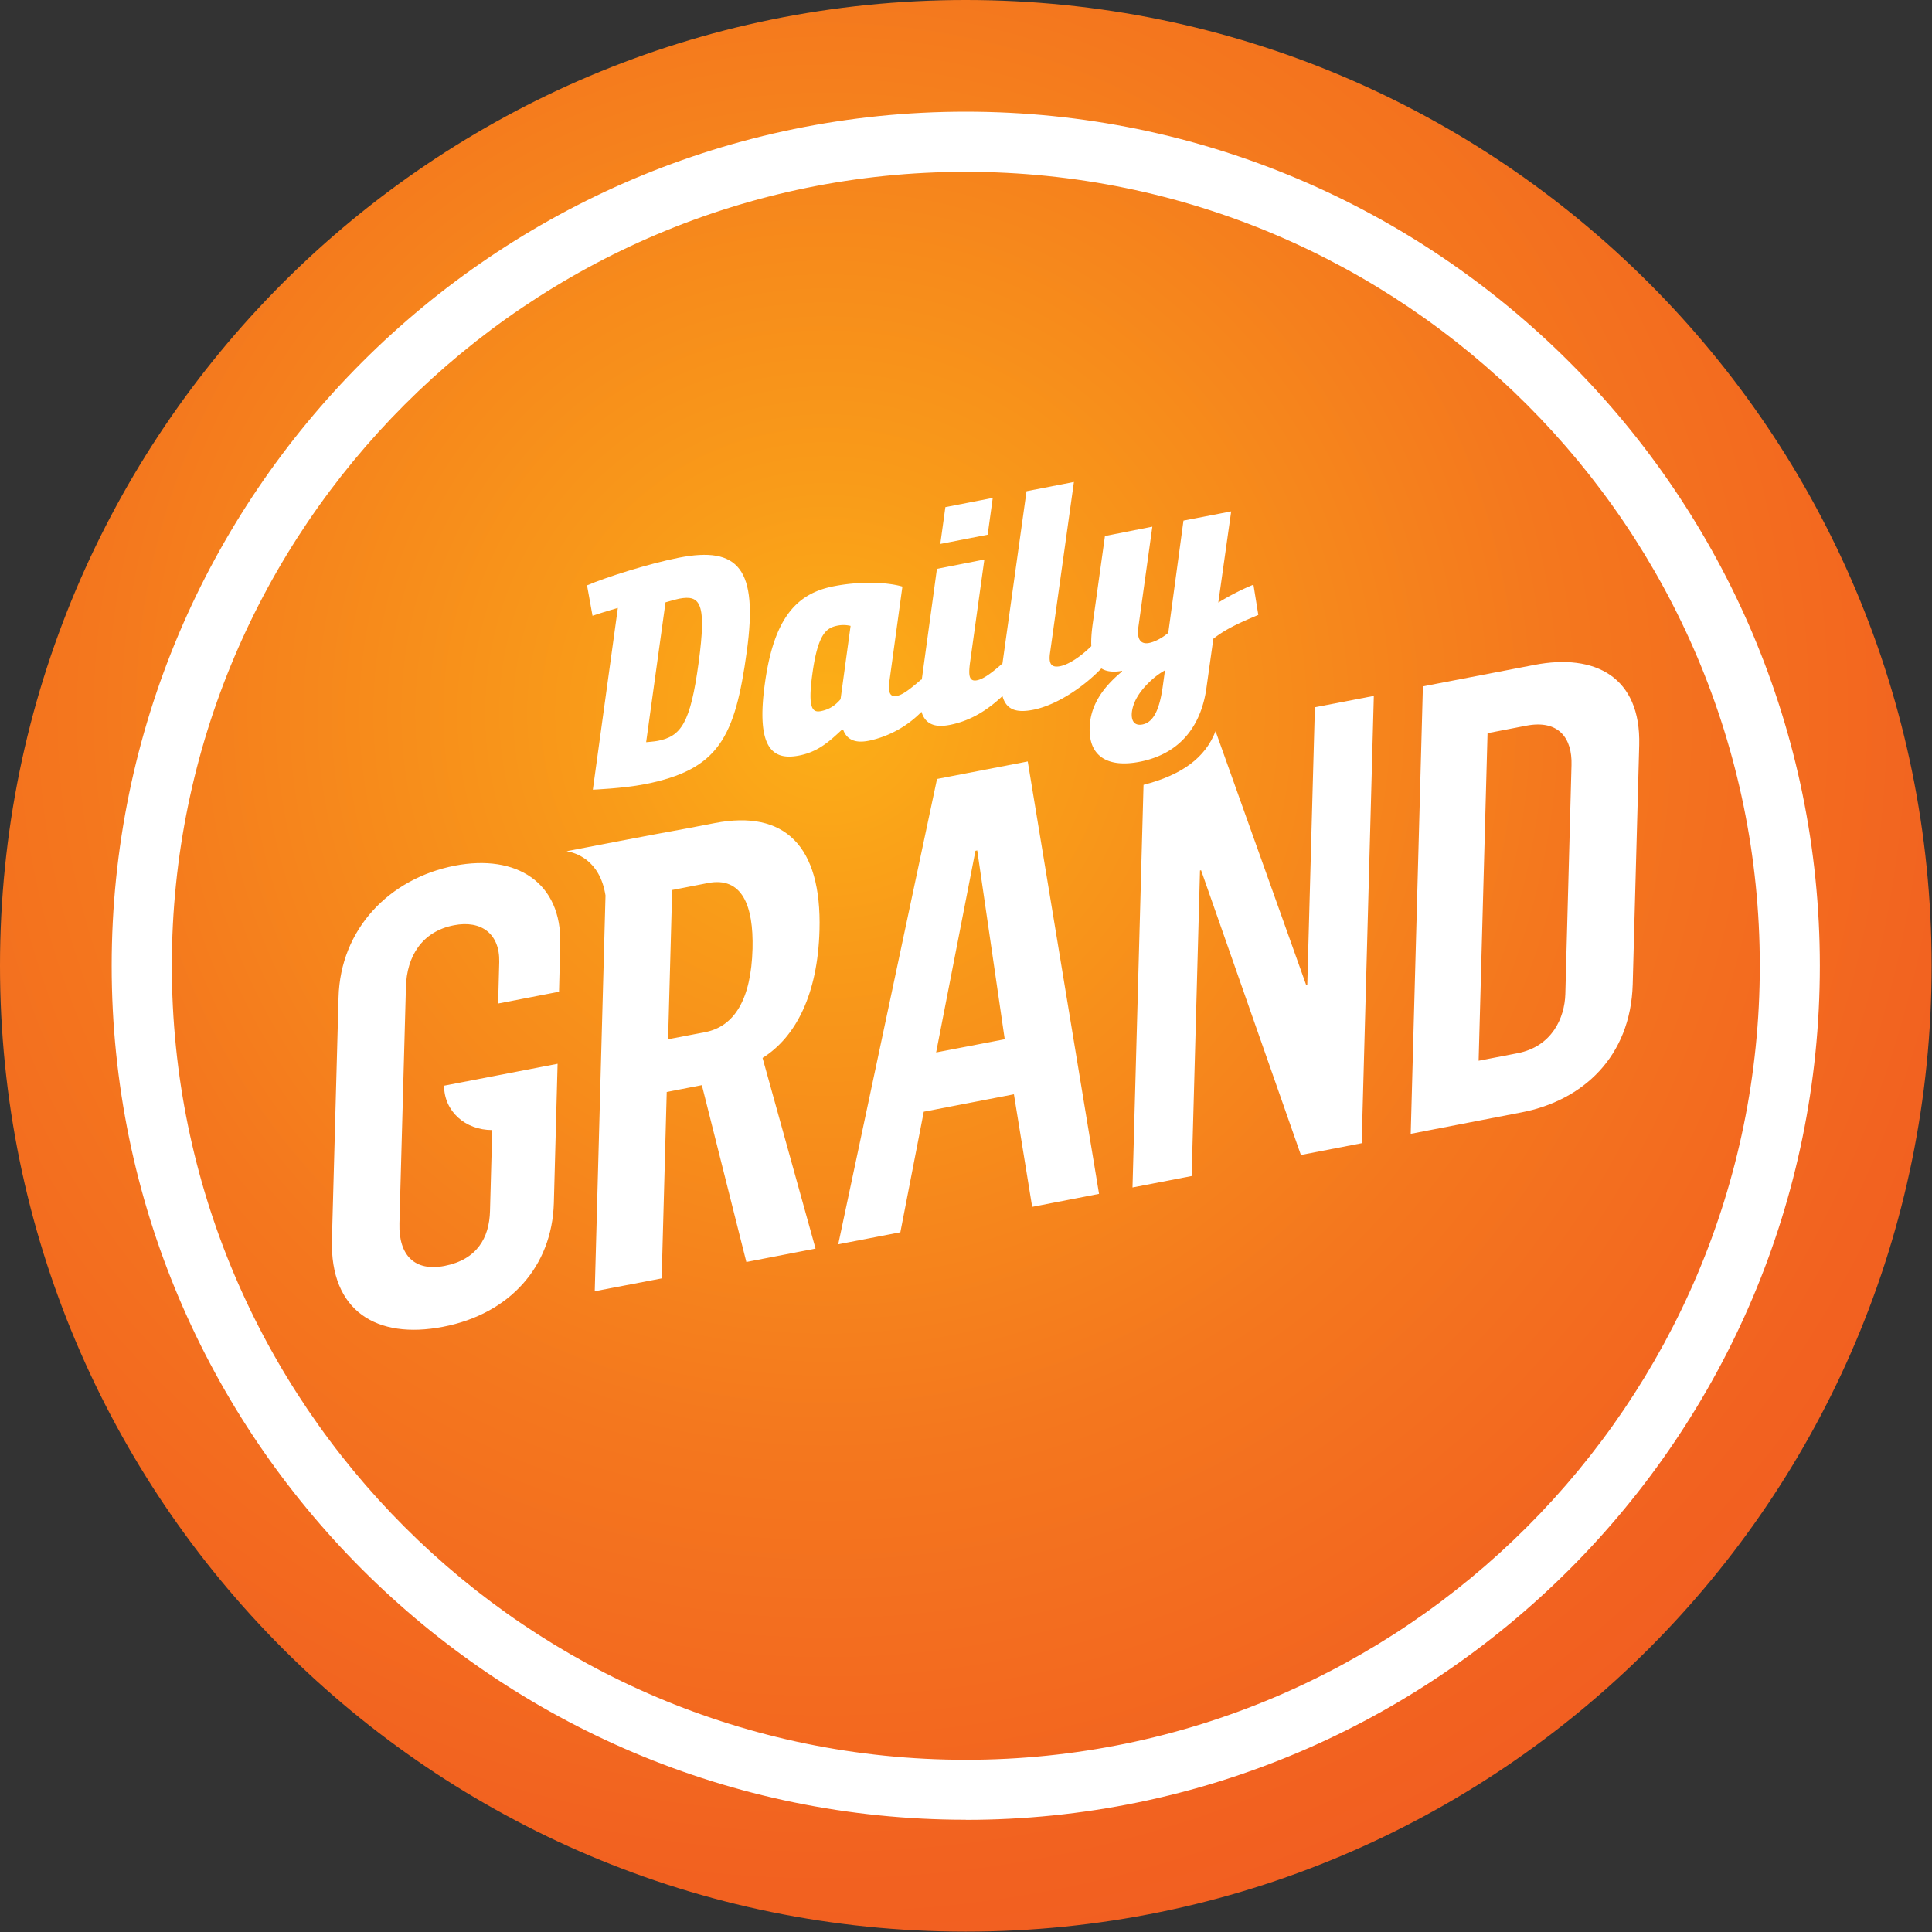
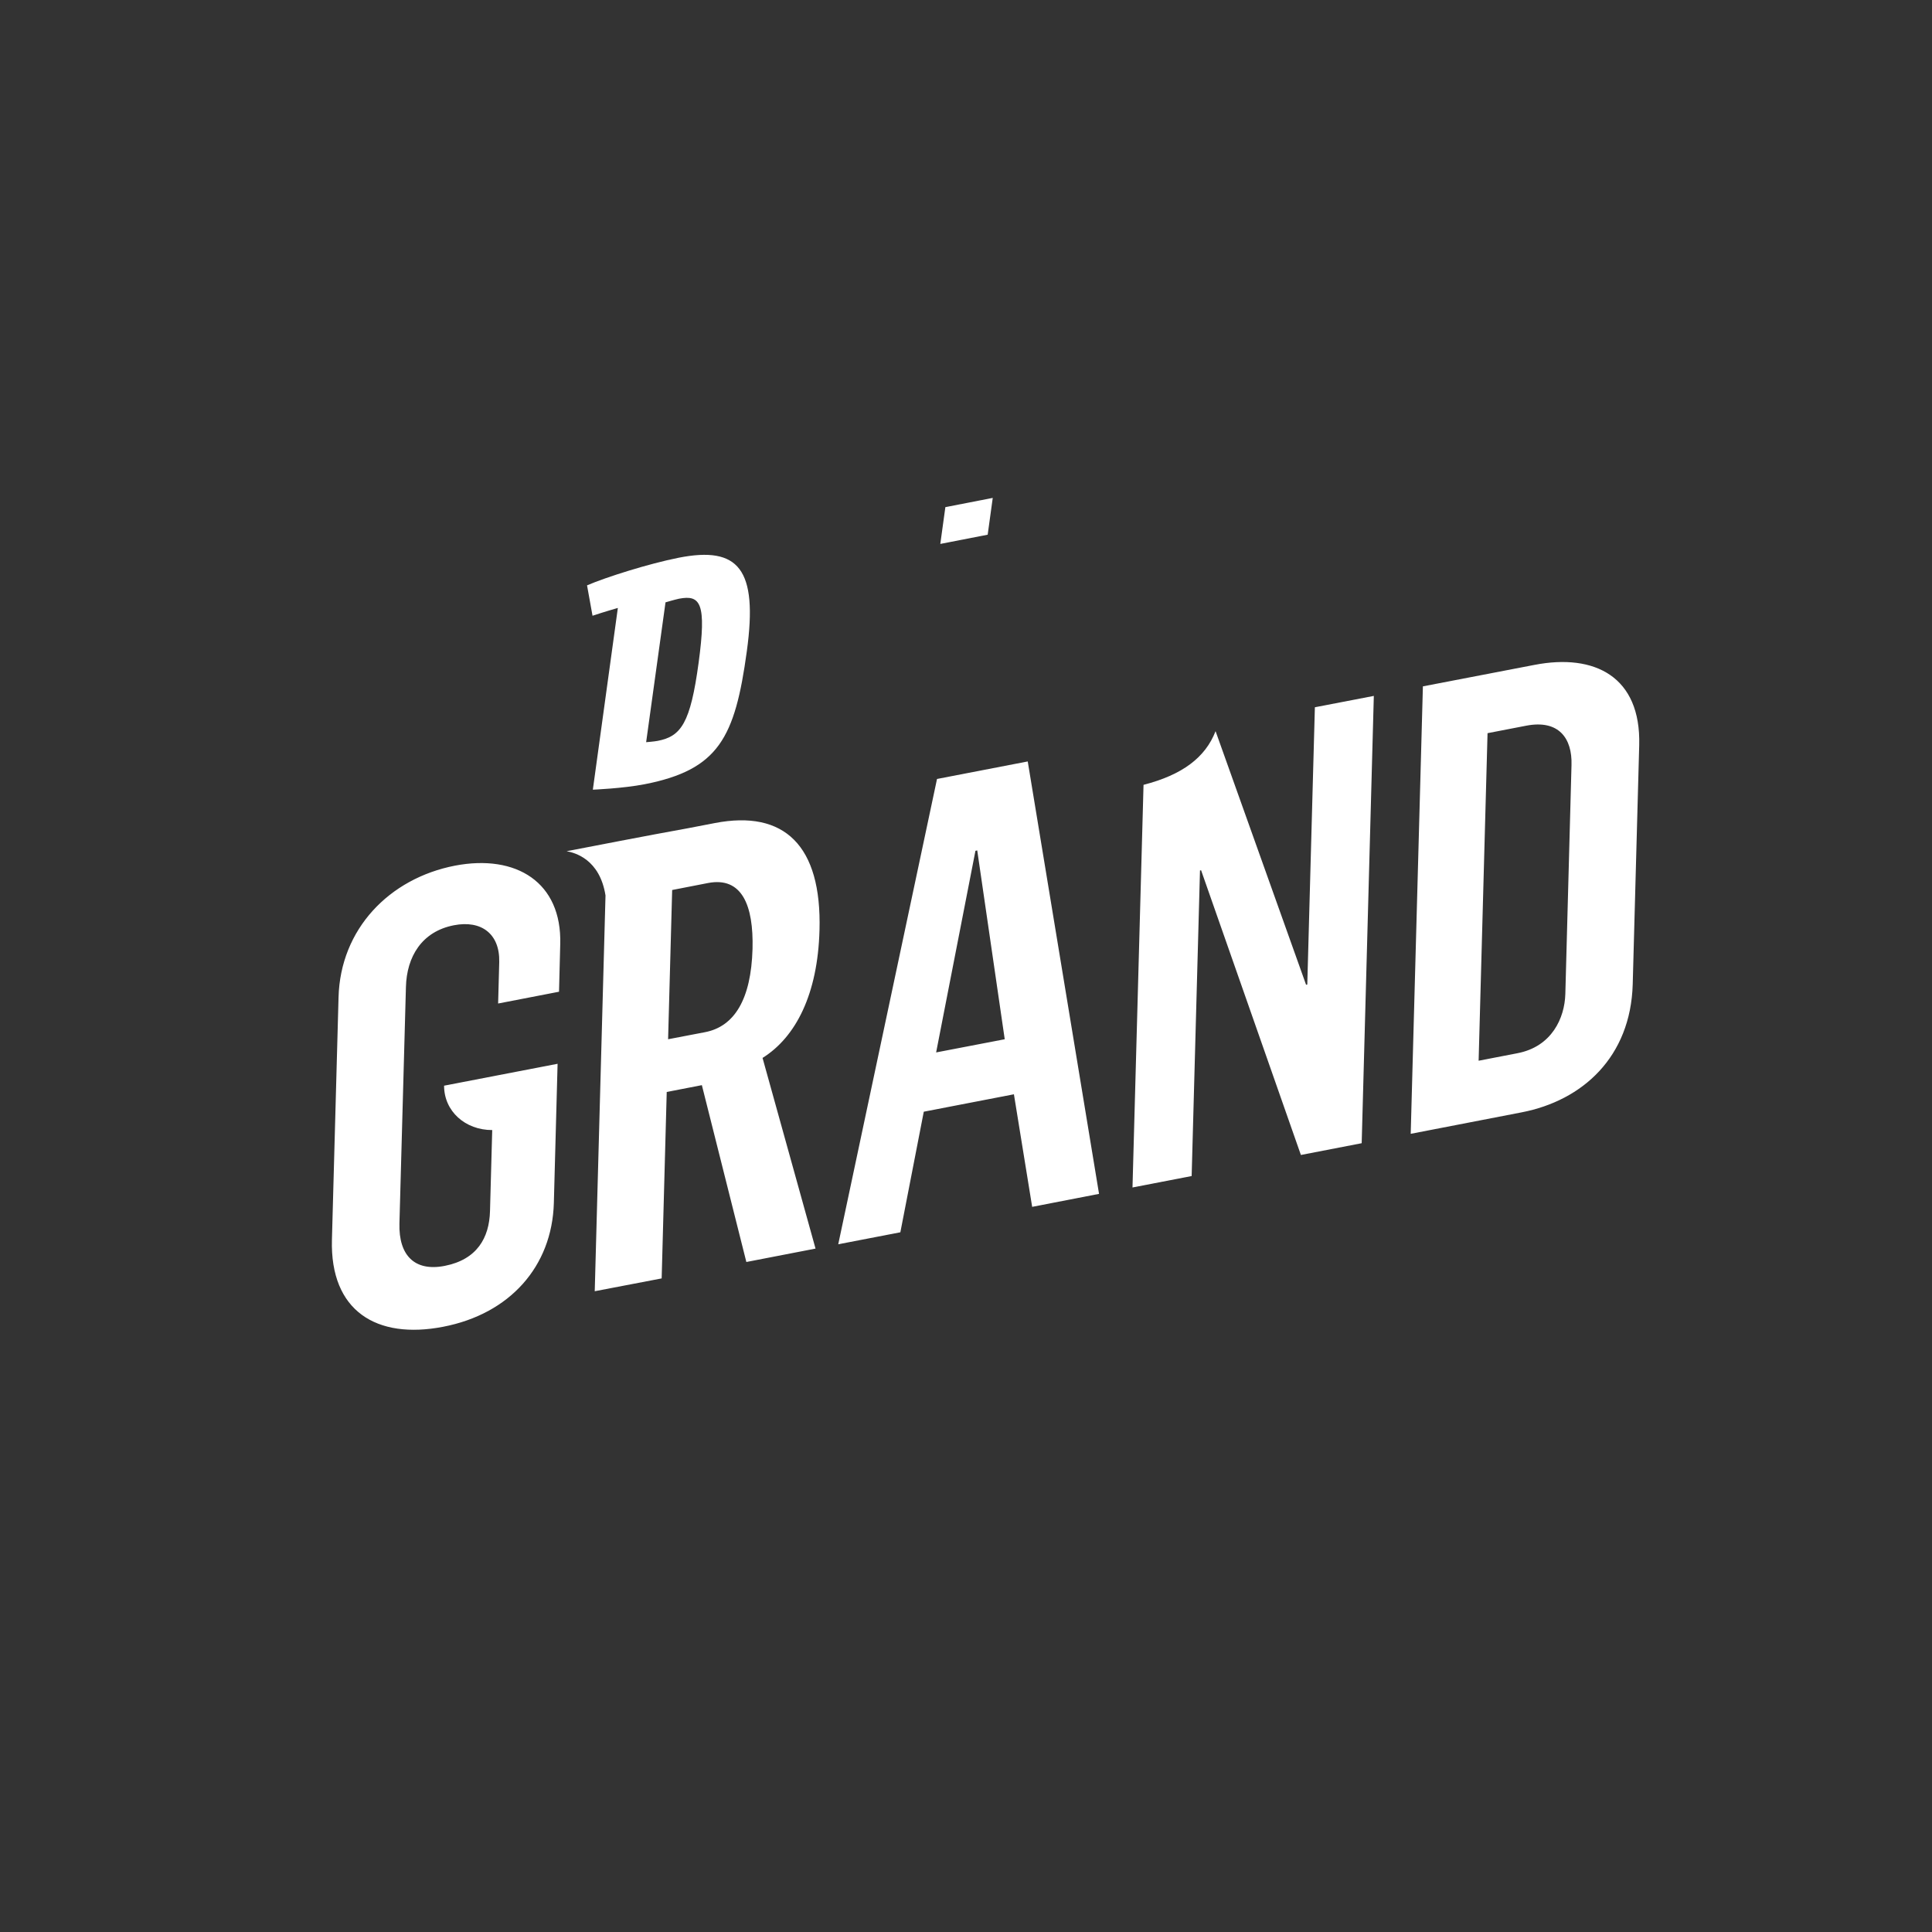
<svg xmlns="http://www.w3.org/2000/svg" width="190.63" height="190.63">
  <rect width="100%" height="100%" fill="#333333" stroke="none" />
  <defs>
    <radialGradient id="a" cx="81.53" cy="70.38" r="155.28" fx="81.53" fy="70.38" gradientTransform="scale(.75)" gradientUnits="userSpaceOnUse" spreadMethod="pad">
      <stop offset="0" style="stop-opacity:1;stop-color:#fcaf17" />
      <stop offset=".15" style="stop-opacity:1;stop-color:#f99b19" />
      <stop offset=".47" style="stop-opacity:1;stop-color:#f4771e" />
      <stop offset=".73" style="stop-opacity:1;stop-color:#f26220" />
      <stop offset=".9" style="stop-opacity:1;stop-color:#f15a22" />
      <stop offset="1" style="stop-opacity:1;stop-color:#ef4623" />
    </radialGradient>
  </defs>
-   <path d="M142.98 71.488c0 39.485-32.007 71.492-71.492 71.492C32.008 142.98 0 110.973 0 71.488 0 32.008 32.008 0 71.488 0c39.485 0 71.492 32.008 71.492 71.488" style="fill:url(#a);stroke:none" transform="scale(1.333)" />
  <path d="M50.25 41.281c-2.258.449-5.398 1.446-6.797 2.047l.406 2.25c.825-.277 1.875-.578 1.875-.578l-1.851 13.453s2.226-.09 3.824-.402c5.492-1.074 6.699-3.449 7.574-9.848.84-6.113-.621-7.785-5.031-6.922m1.461 7.785c-.606 4.469-1.297 5.438-3.027 5.774-.227.047-.856.098-.856.098l1.434-10.352s.66-.195 1.004-.27c1.582-.3 2.046.317 1.445 4.75m21.773-12.211-3.507.684-.375 2.723 3.507-.684z" style="fill:#fff;fill-opacity:1;fill-rule:nonzero;stroke:none" transform="scale(1.333)" />
-   <path d="M92.773 43.281c-.711.285-1.648.742-2.593 1.321l.953-6.75-3.531.683-1.125 8.309s-.684.601-1.426.75c-.66.121-.903-.336-.789-1.168l1.035-7.442-3.508.692-.918 6.586c-.074.574-.117 1.101-.09 1.566-.765.75-1.64 1.348-2.301 1.484-.628.122-.863-.136-.765-.914l1.777-12.722-3.508.683-1.781 12.75c-.973.864-1.5 1.172-1.887 1.246-.617.122-.617-.433-.527-1.214l1.074-7.727-3.511.691-1.125 8.227-.028-.043c-.984.852-1.433 1.152-1.832 1.227-.57.113-.637-.426-.515-1.215l.945-6.883c-1.188-.344-3.184-.398-5.086-.023-2.699.527-4.418 2.273-5.094 7.199-.676 4.875.621 5.703 2.528 5.332 1.386-.27 2.214-1.012 3.171-1.91l.09-.016c.399 1.141 1.563.891 1.938.824a7.7 7.7 0 0 0 3.867-2.136c.355 1.199 1.441 1.093 2.101.968 1.629-.324 2.852-1.164 3.891-2.133.301 1.114 1.172 1.231 2.274 1.016 1.839-.363 3.863-1.816 5.046-3.062.356.226.856.3 1.532.179v.047c-1.539 1.274-2.383 2.633-2.399 4.25-.031 1.945 1.242 2.91 3.703 2.434 3.317-.649 4.606-3.047 4.942-5.461l.511-3.645c1.004-.797 2.2-1.285 3.329-1.765l-.36-2.235zm-30.554 8.477c-.375.441-.809.75-1.446.879-.609.117-1-.129-.644-2.731.418-3.078 1.07-3.437 1.883-3.601.312-.059.636-.051.949.023zm23.851-.961c-.203 1.449-.578 2.648-1.5 2.828-.652.129-.847-.336-.789-.898.098-.813.578-1.5 1.125-2.071.66-.676 1.117-.91 1.328-1.043z" style="fill:#fff;fill-opacity:1;fill-rule:nonzero;stroke:none" transform="scale(1.333)" />
  <path d="m69.359 57.66 6.715-1.297 5.278 32.008-4.95.961L75.051 81l-6.672 1.289-1.734 8.926-4.598.887zm5.012 19.266-2.035-13.977-.133.028-2.91 14.925zm30.953-26.121 8.262-1.59c4.465-.863 7.883.879 7.75 5.941l-.481 17.699c-.152 5.383-3.714 8.61-8.218 9.481l-8.215 1.59zm6.996 27.156c2.559-.492 3.496-2.617 3.547-4.379l.457-16.949c.063-2.004-.961-3.375-3.344-2.918l-2.871.555-.66 24.246zm-51.66-9.109c.172-6.274-2.609-8.918-7.738-7.93l-2.027.39c-.692.122-2.797.504-8.954 1.696.598.105 2.457.586 2.879 3.277l-.797 29.293 4.954-.949.375-13.801 2.601-.504 3.293 13.09 5.121-.992-3.922-14.113c2.461-1.539 4.086-4.719 4.215-9.45zm-4.957 1.378c-.105 3.758-1.351 5.754-3.512 6.172l-2.738.524.301-11.047 2.648-.516c2.52-.488 3.383 1.657 3.301 4.867m-14.324 3.18.09-3.531c.125-4.555-3.242-6.676-7.801-5.801-4.852.945-8.477 4.688-8.609 9.75l-.489 17.926c-.148 5.305 3.317 7.402 8.219 6.457 4.949-.949 8.07-4.469 8.207-9.156l.277-10.313-8.402 1.621c0 1.899 1.57 3.285 3.555 3.285h.008l-.164 5.993c-.051 1.996-.973 3.597-3.36 4.062-2.211.43-3.406-.769-3.344-3.141l.481-17.511c.058-2.227 1.168-4.102 3.555-4.563 2.023-.394 3.402.633 3.351 2.723l-.082 3.07 4.5-.871zm55.949-21.058-.562 20.527-.09.012-6.699-18.77c-.758 1.957-2.473 3.238-5.332 3.973l-.817 29.804 4.379-.847.617-22.617.082-.016 7.387 21.074 4.5-.871.898-33.109z" style="fill:#fff;fill-opacity:1;fill-rule:nonzero;stroke:none" transform="scale(1.333)" />
-   <path d="M71.488 134.699c-34.859 0-63.222-28.347-63.222-63.211 0-34.859 28.363-63.222 63.222-63.222 34.864 0 63.219 28.363 63.219 63.222 0 34.864-28.363 63.219-63.223 63.219zm0-121.98c-32.406 0-58.769 26.363-58.769 58.769 0 32.41 26.363 58.774 58.769 58.774 32.41 0 58.774-26.371 58.774-58.774 0-32.398-26.371-58.769-58.774-58.769" style="fill:#fff;fill-opacity:1;fill-rule:nonzero;stroke:none" transform="scale(1.333)" />
</svg>